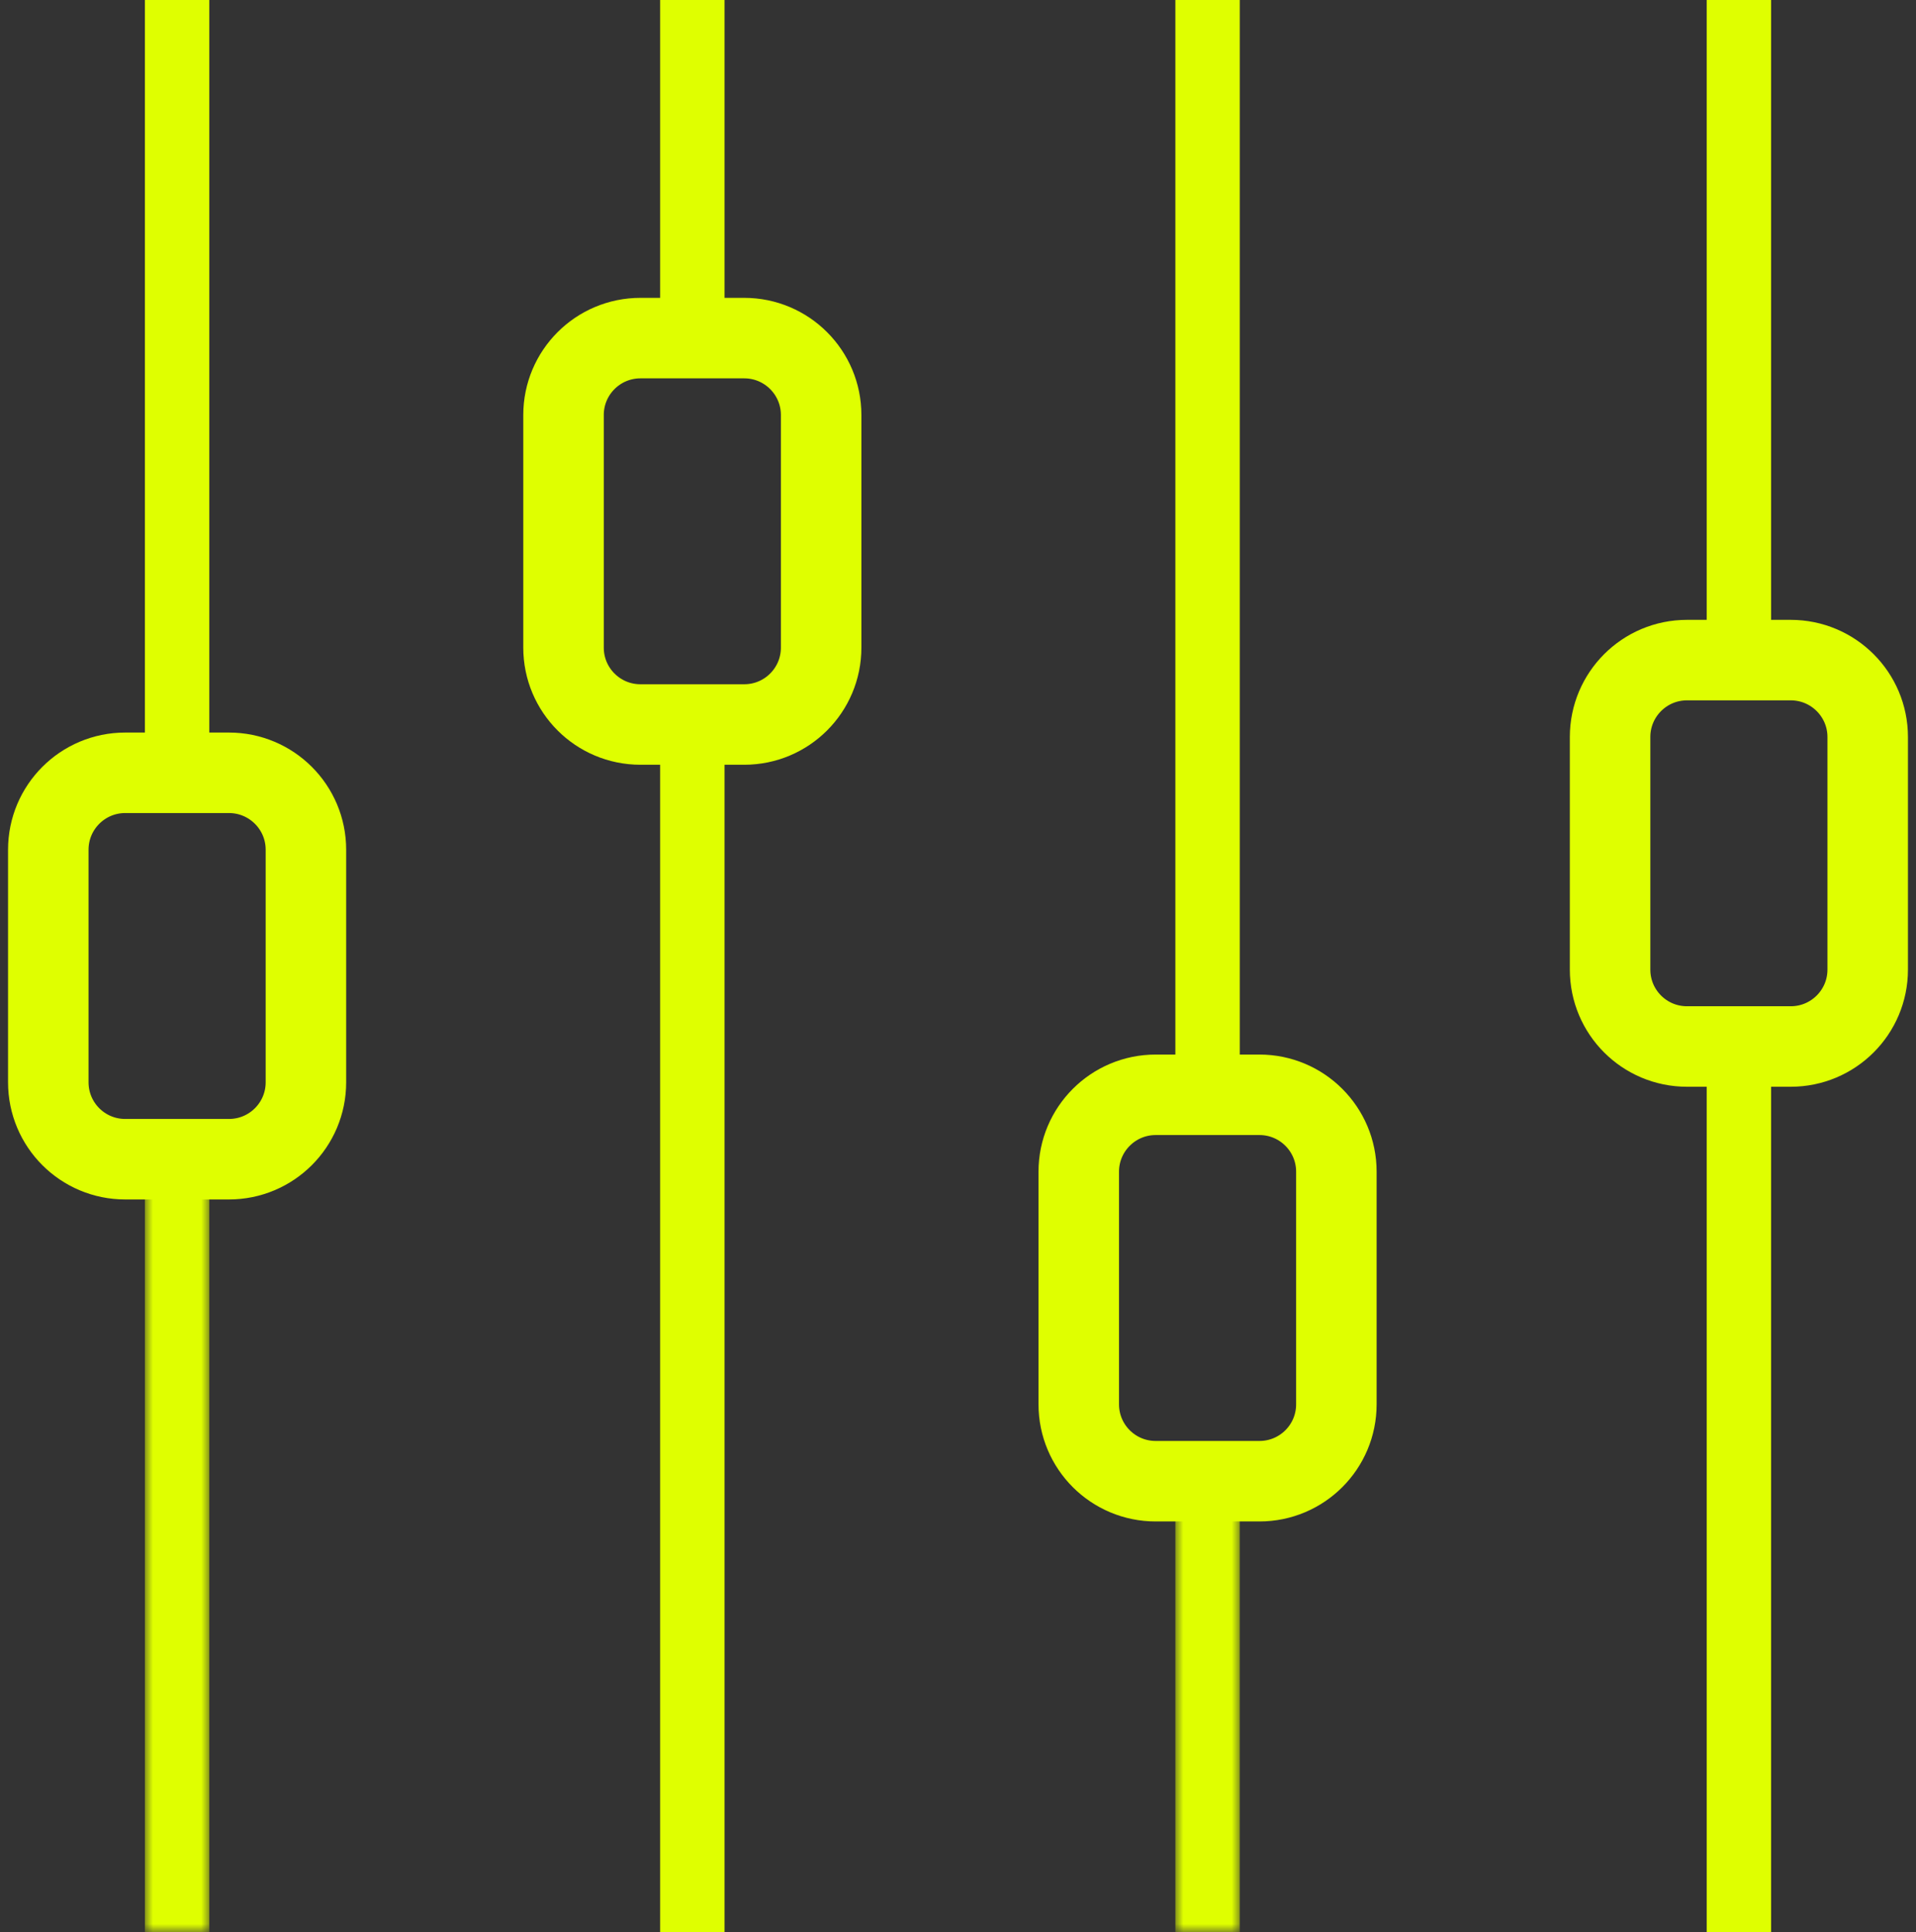
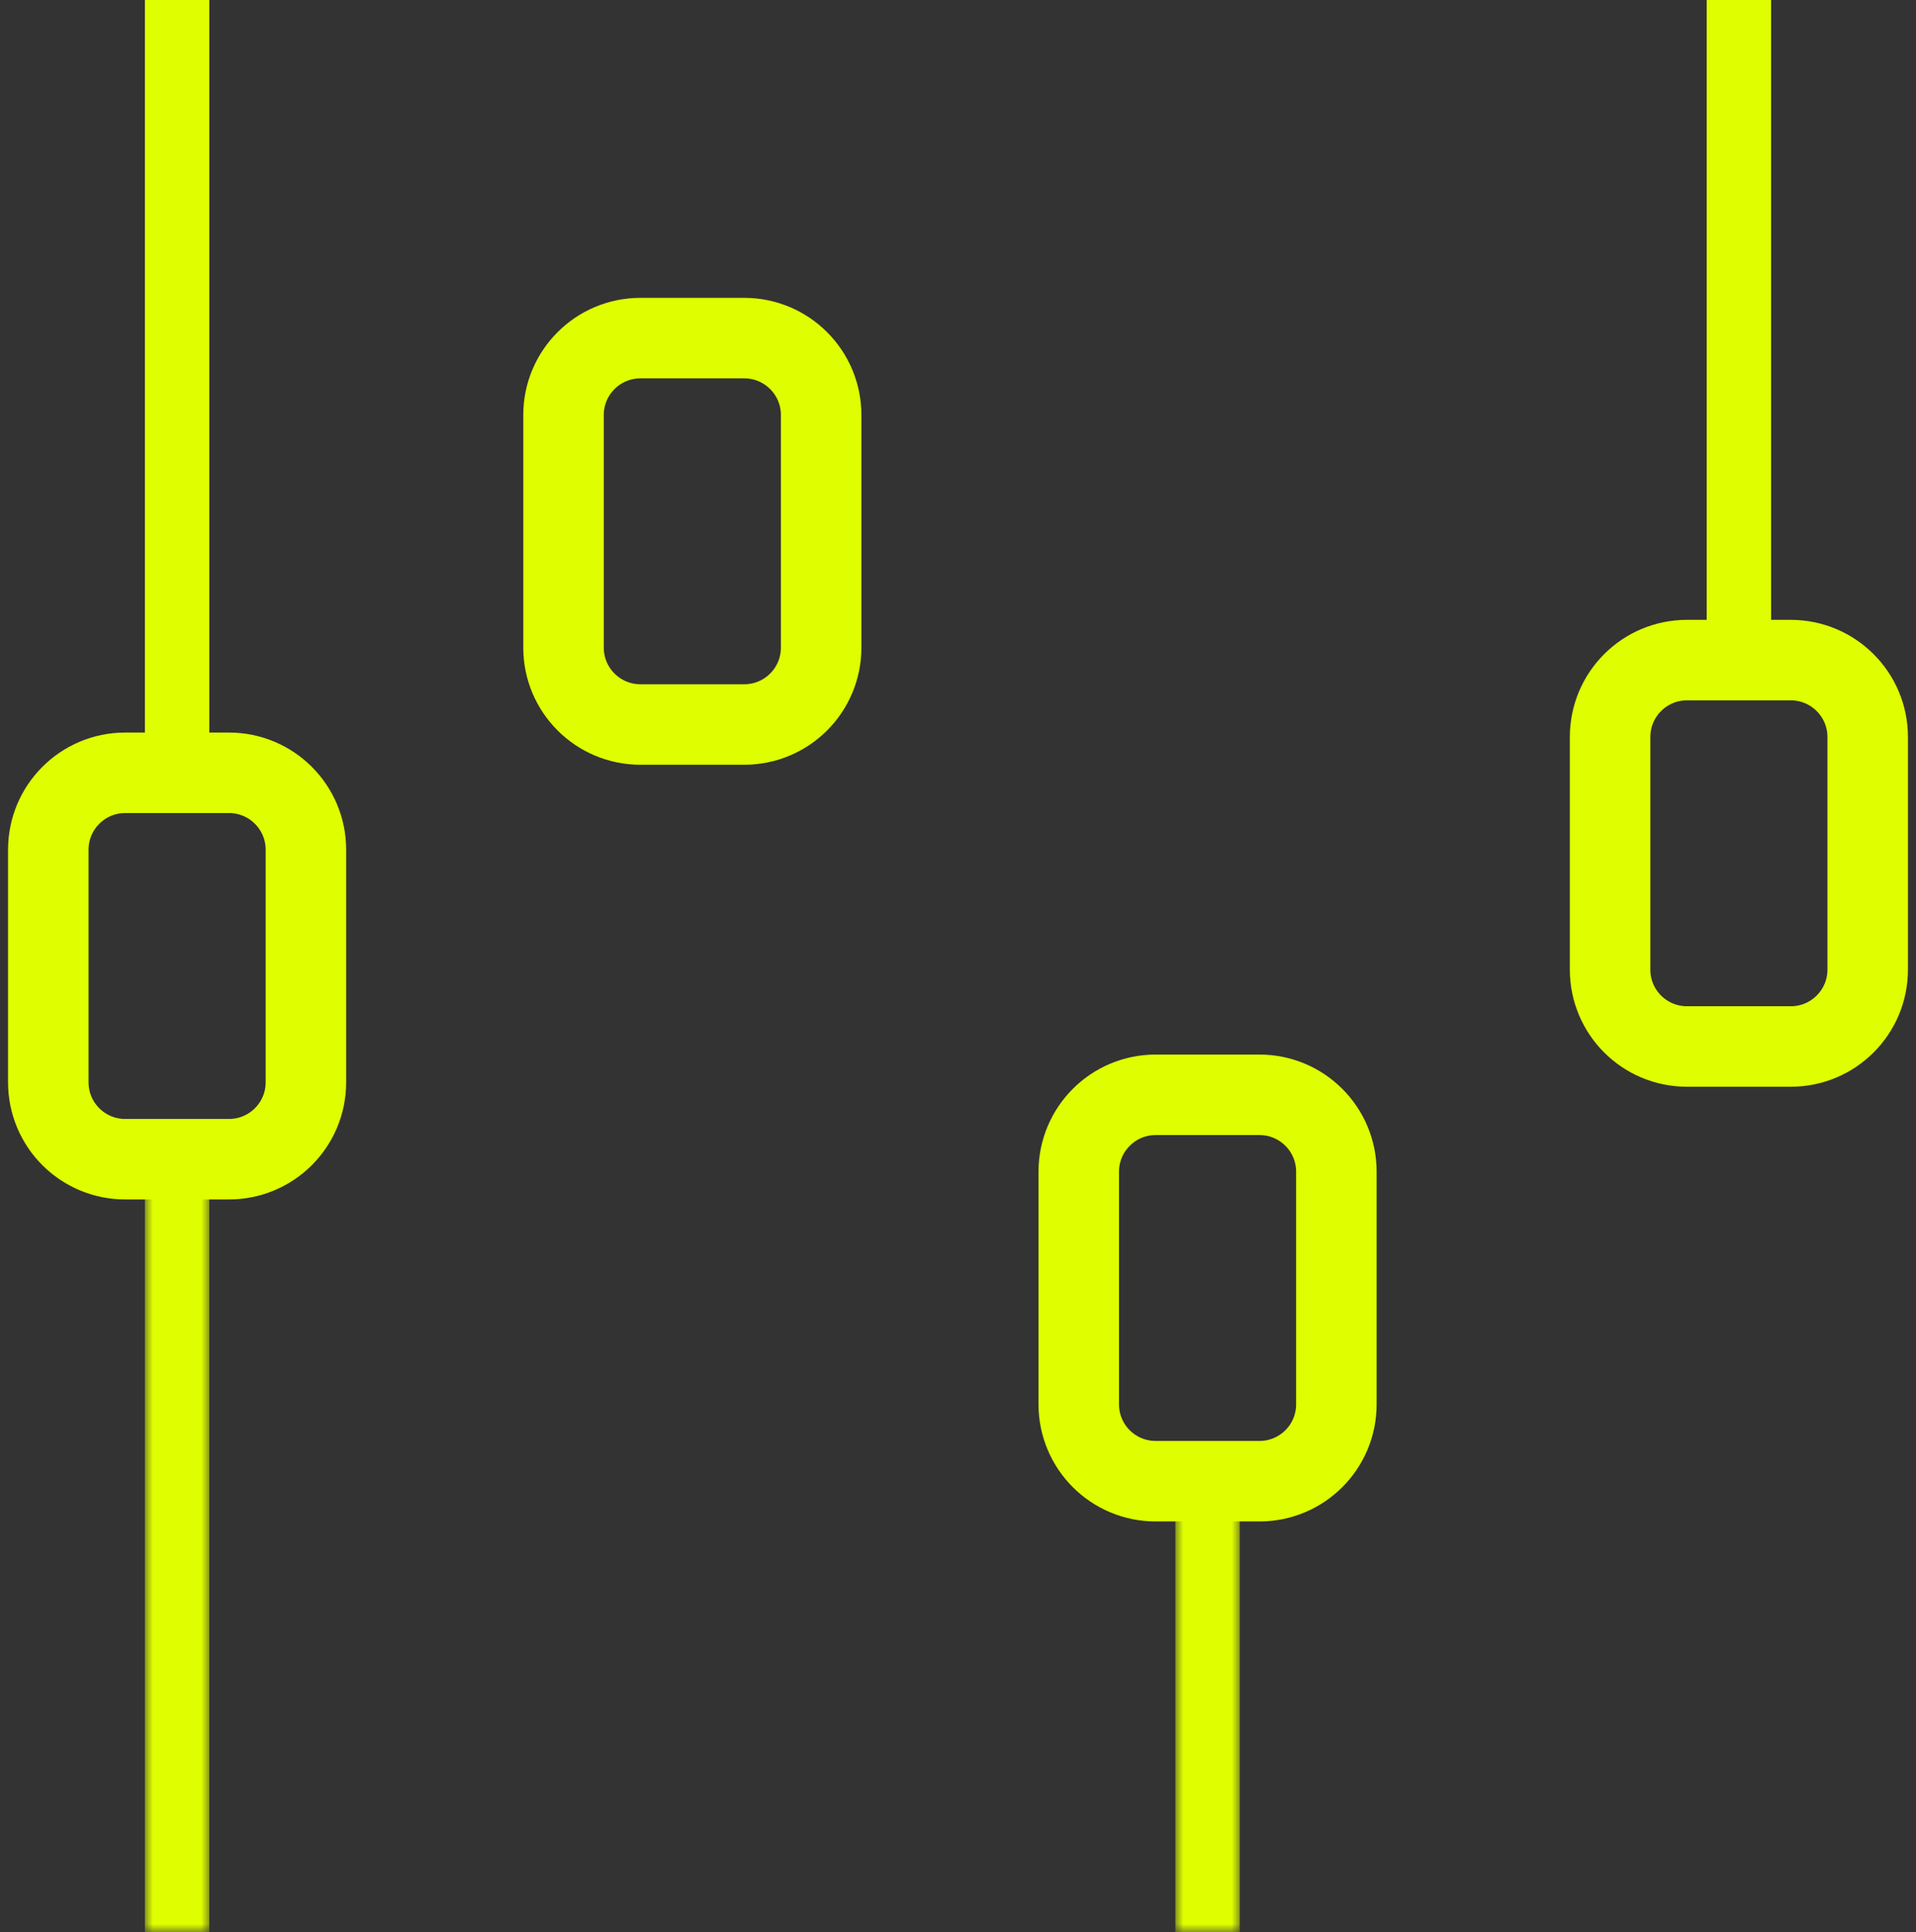
<svg xmlns="http://www.w3.org/2000/svg" width="119" height="120" viewBox="0 0 119 120" fill="none">
  <rect x="0" y="0" width="119" height="120" fill="#333333" stroke="none" />
  <path d="M11 0V48" stroke="#DFFF00" stroke-width="4" stroke-linejoin="round" />
  <mask id="mask0_0_2993" style="mask-type:alpha" maskUnits="userSpaceOnUse" x="9" y="72" width="4" height="48">
    <path fill-rule="evenodd" clip-rule="evenodd" d="M9 72H13V120H9V72Z" fill="white" />
  </mask>
  <g mask="url(#mask0_0_2993)">
    <path d="M11 72V120.001" stroke="#DFFF00" stroke-width="4" stroke-linejoin="round" />
  </g>
  <path fill-rule="evenodd" clip-rule="evenodd" d="M7.777 48H14.22C16.86 48 19 50.14 19 52.777V67.223C19 69.864 16.86 72 14.22 72H7.777C5.136 72 3 69.864 3 67.223V52.777C3 50.14 5.136 48 7.777 48Z" stroke="#DFFF00" stroke-width="5" stroke-linejoin="round" />
-   <path d="M43 0V21" stroke="#DFFF00" stroke-width="4" stroke-linejoin="round" />
-   <path d="M43 45V120" stroke="#DFFF00" stroke-width="4" stroke-linejoin="round" />
  <path fill-rule="evenodd" clip-rule="evenodd" d="M39.778 21H46.222C48.863 21 51 23.14 51 25.777V40.223C51 42.864 48.863 45 46.222 45H39.778C37.137 45 35 42.864 35 40.223V25.777C35 23.14 37.137 21 39.778 21Z" stroke="#DFFF00" stroke-width="5" stroke-linejoin="round" />
-   <path d="M75 0V68" stroke="#DFFF00" stroke-width="4" stroke-linejoin="round" />
  <mask id="mask1_0_2993" style="mask-type:alpha" maskUnits="userSpaceOnUse" x="73" y="92" width="4" height="28">
    <path fill-rule="evenodd" clip-rule="evenodd" d="M73 92H77V120H73V92Z" fill="white" />
  </mask>
  <g mask="url(#mask1_0_2993)">
    <path d="M75 92V120.001" stroke="#DFFF00" stroke-width="4" stroke-linejoin="round" />
  </g>
  <path fill-rule="evenodd" clip-rule="evenodd" d="M71.778 68H78.222C80.863 68 83 70.14 83 72.777V87.223C83 89.864 80.863 92 78.222 92H71.778C69.137 92 67 89.864 67 87.223V72.777C67 70.14 69.137 68 71.778 68Z" stroke="#DFFF00" stroke-width="5" stroke-linejoin="round" />
  <path d="M108 0V42" stroke="#DFFF00" stroke-width="4" stroke-linejoin="round" />
-   <path d="M108 65V120" stroke="#DFFF00" stroke-width="4" stroke-linejoin="round" />
  <path fill-rule="evenodd" clip-rule="evenodd" d="M104.777 41H111.219C113.86 41 116 43.14 116 45.777V60.223C116 62.864 113.86 65 111.219 65H104.777C102.136 65 100 62.864 100 60.223V45.777C100 43.14 102.136 41 104.777 41Z" stroke="#DFFF00" stroke-width="5" stroke-linejoin="round" />
</svg>